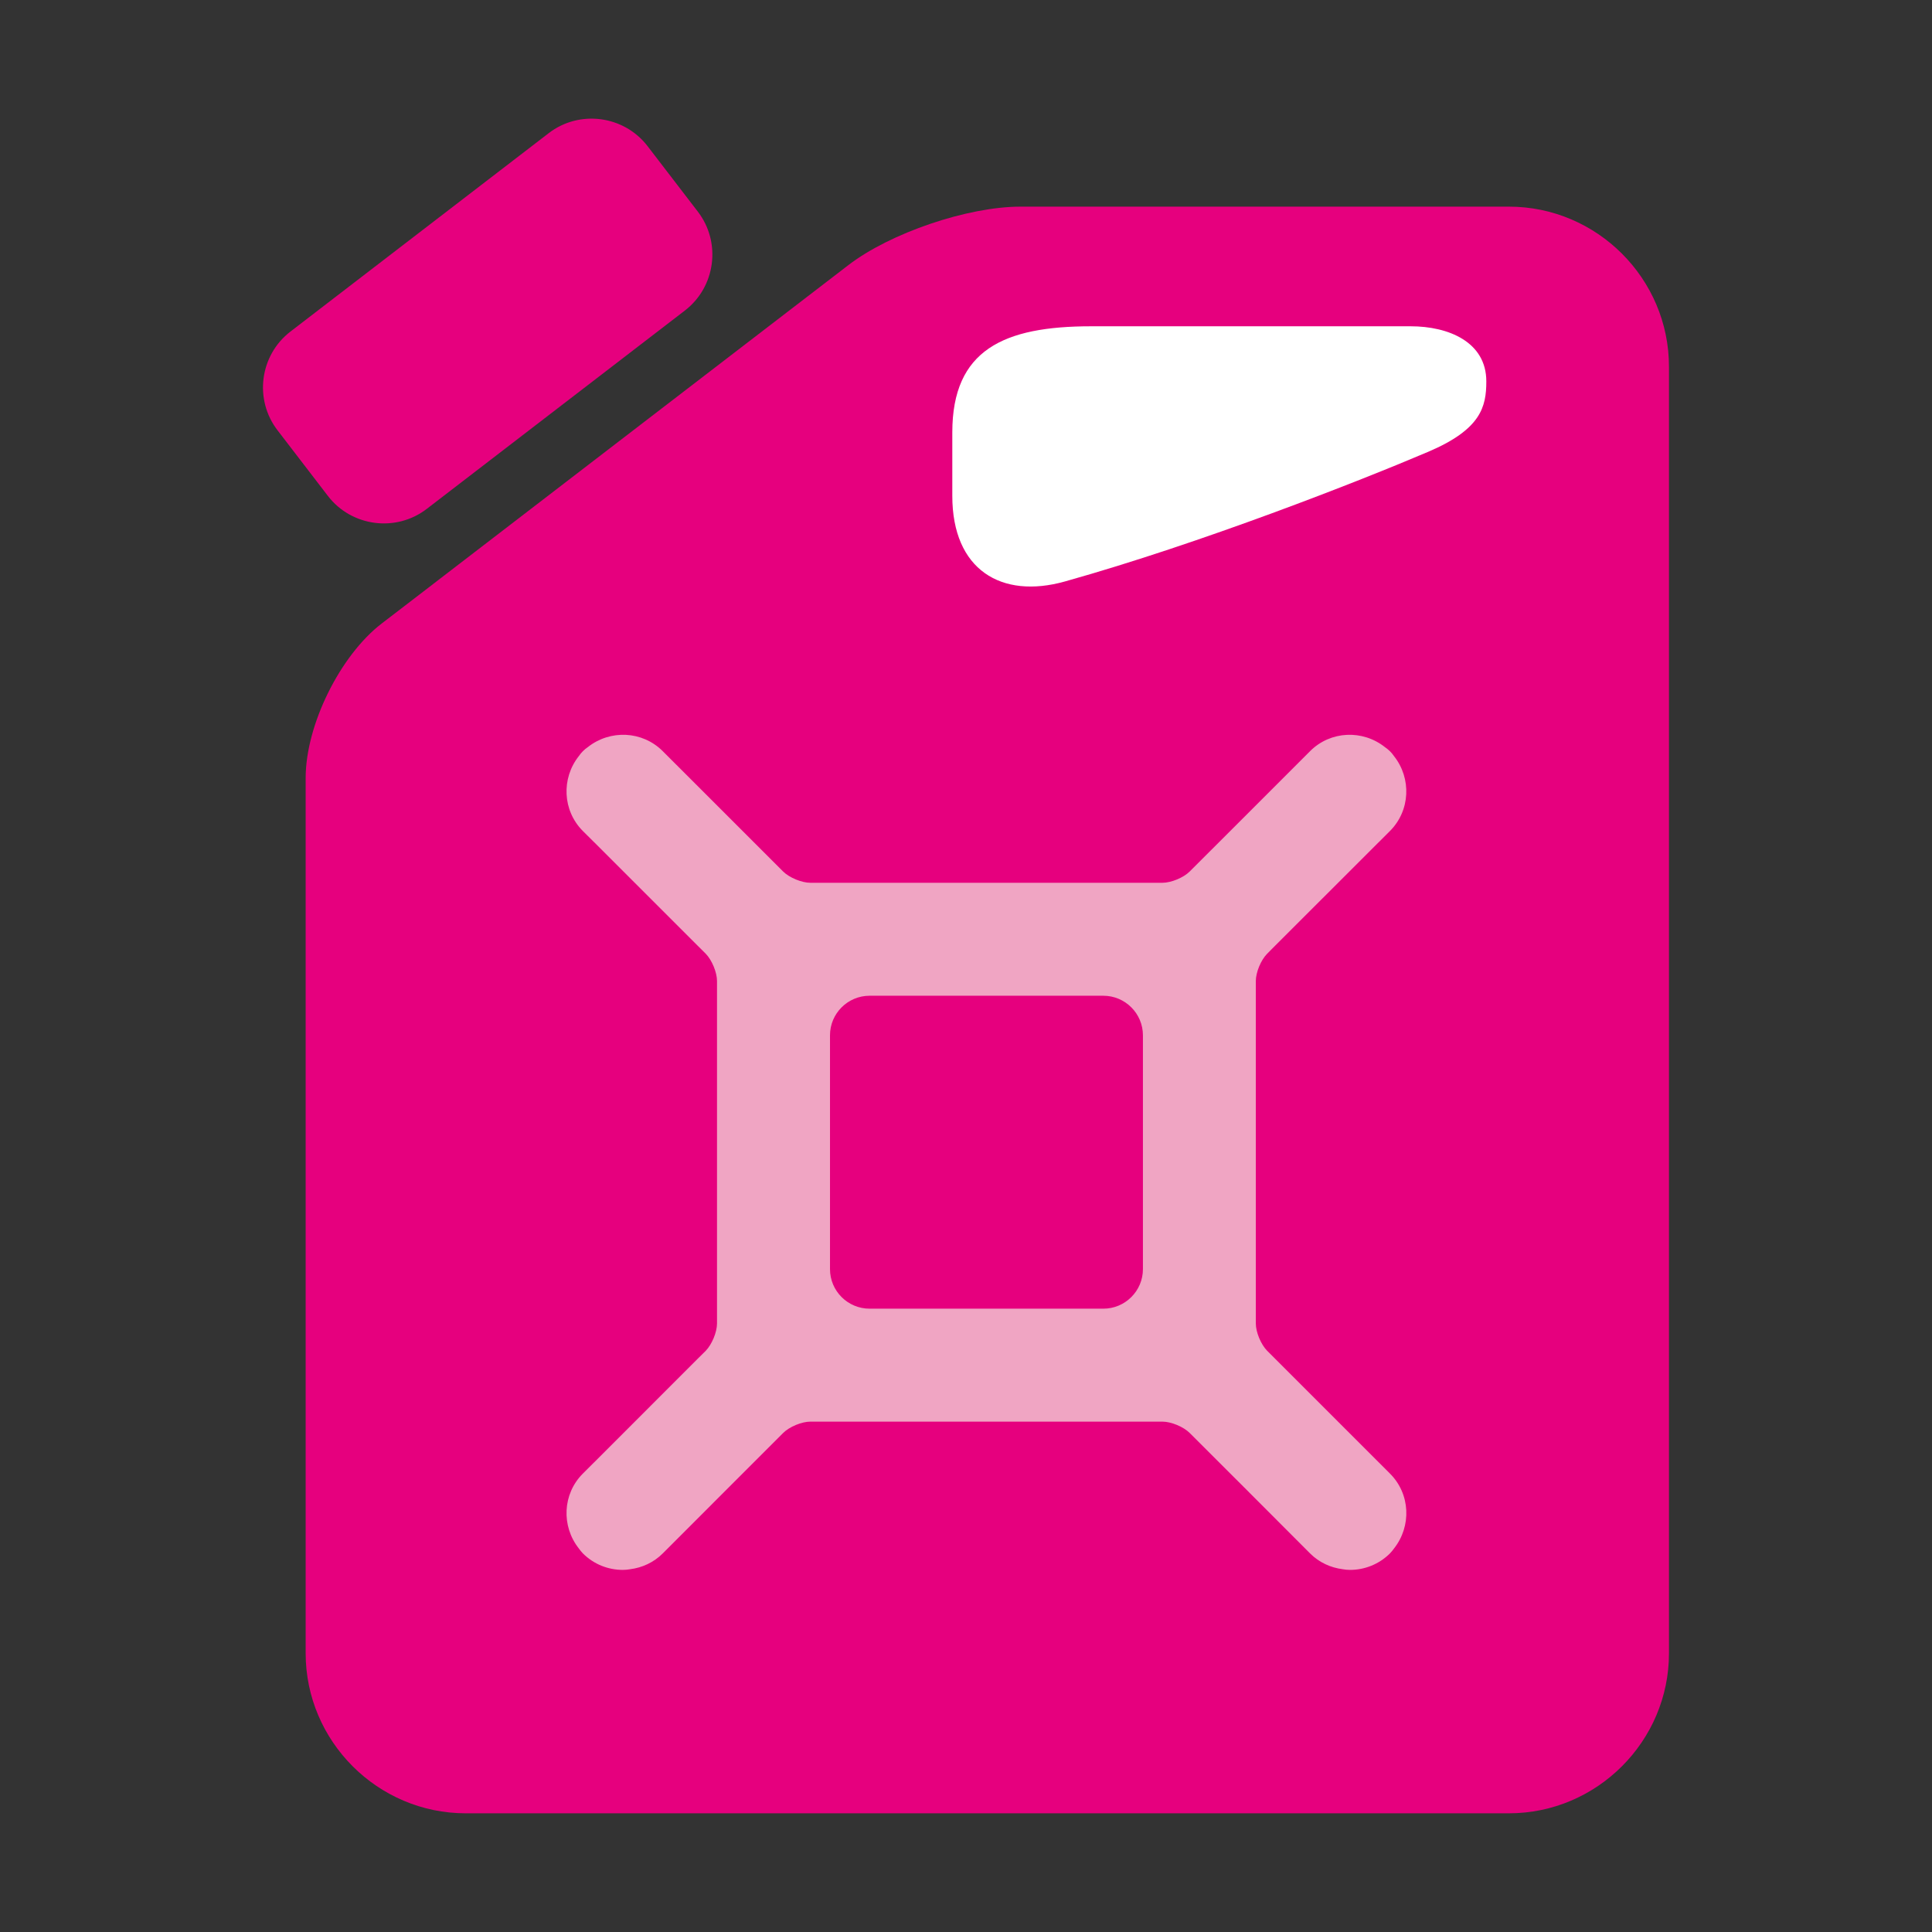
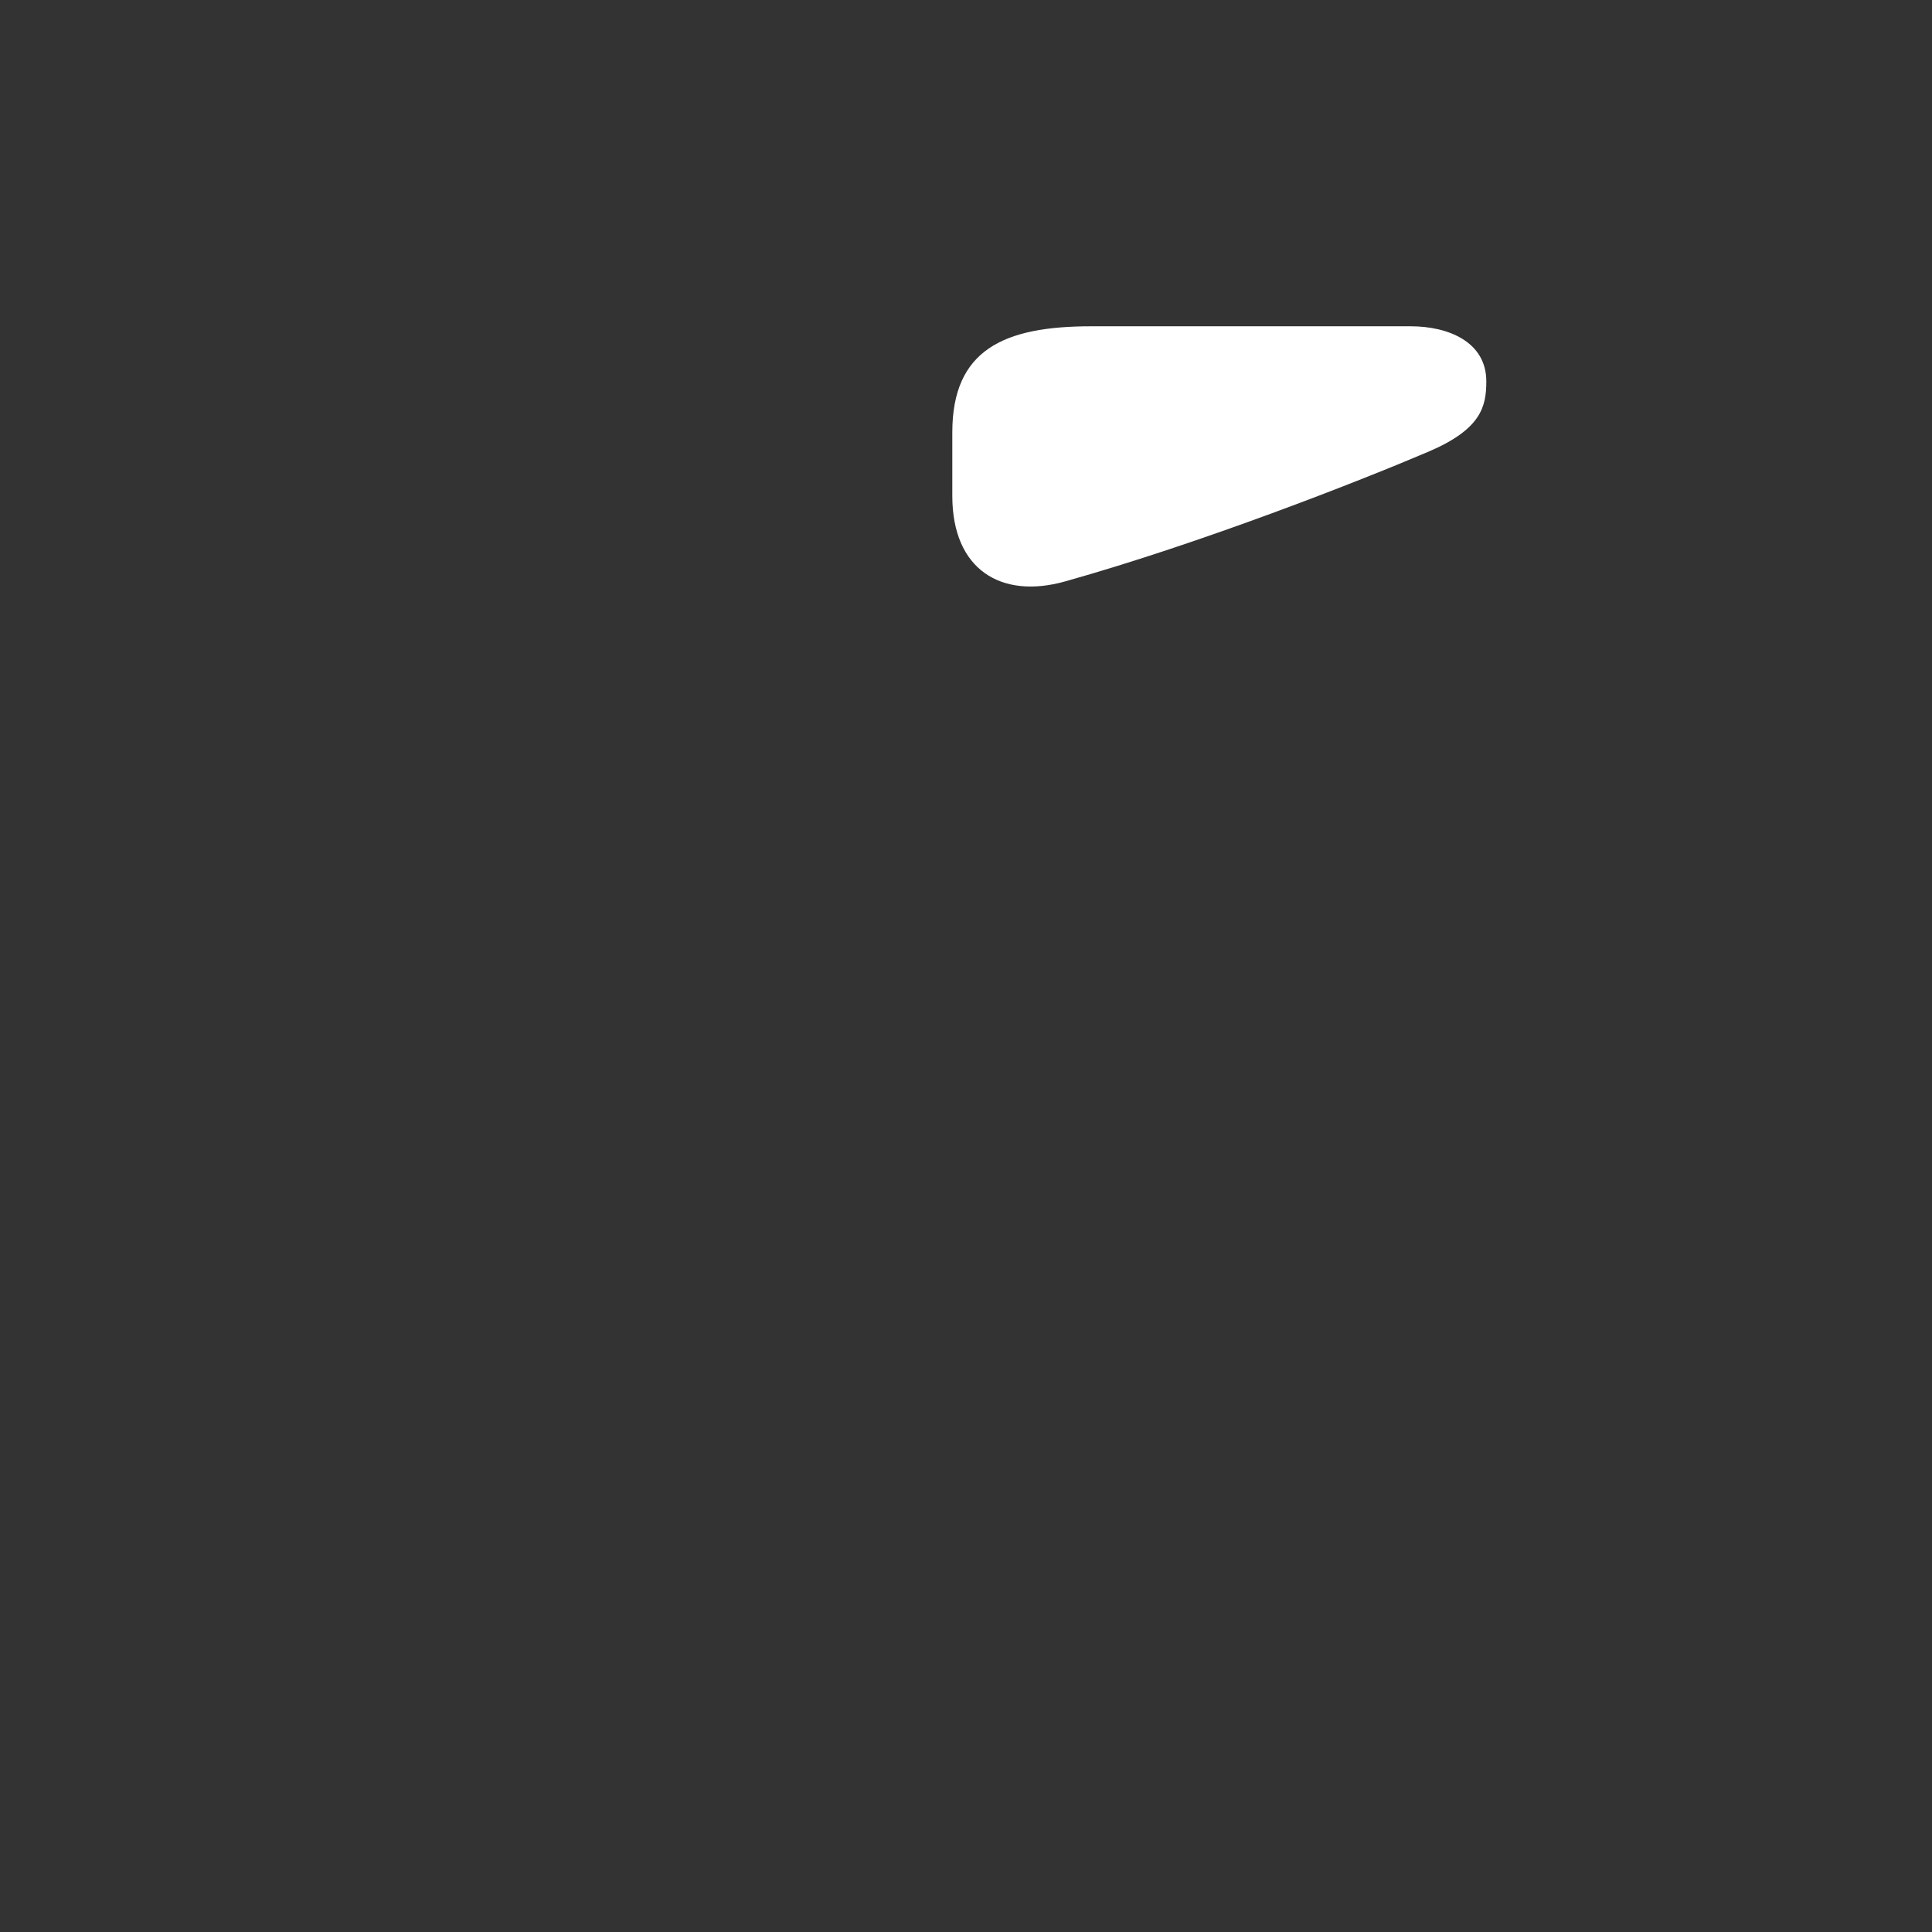
<svg xmlns="http://www.w3.org/2000/svg" version="1.1" id="Lager_1" x="0px" y="0px" viewBox="0 0 62.362 62.362" enable-background="new 0 0 62.362 62.362" xml:space="preserve">
  <rect x="0" y="0" width="62.362" height="62.362" fill="#333333" stroke="none" />
  <g>
-     <path fill="#E6007E" d="M48.705,6.67H35.007h-2.065c-1.707,0-4.207,0.849-5.56,1.889l-7.528,5.781l-5.89,4.524   c0,0.001-0.001,0.002-0.001,0.002l-1.639,1.257c-1.352,1.038-2.458,3.285-2.458,4.989v2.064v13.428c0,0.617,0,1.321,0,2.068   c0,1.957,0,4.24,0,6.199c0,0.748,0,1.451,0,2.066v2.428c0,2.84,2.325,5.166,5.167,5.166h33.671c2.842,0,5.168-2.326,5.168-5.166   v-2.428c0-0.615,0-1.318,0-2.066c0-1.959,0-4.242,0-6.199c0-0.747,0-1.451,0-2.068V24.595c0-0.616,0-1.317,0-2.065   c0-1.958,0-4.242,0-6.2c0-0.75,0-1.453,0-2.067v-2.426C53.873,8.994,51.546,6.67,48.705,6.67z" />
    <g>
-       <path fill="#E6007E" d="M17.713,4.297l-8.336,6.404c-0.994,0.762-1.182,2.197-0.419,3.188l1.627,2.12    c0.762,0.991,2.197,1.18,3.189,0.418l8.334-6.404c0.992-0.763,1.179-2.197,0.42-3.188l-1.627-2.12    C20.138,3.725,18.703,3.536,17.713,4.297z" />
-     </g>
+       </g>
    <path fill="#FFFFFF" d="M47.976,12.31c0-1.272-1.221-1.778-2.441-1.778H35.219c-2.814,0-4.48,0.755-4.48,3.426   c0,0.878,0,1.396,0,2.048c0,2.391,1.587,3.338,3.634,2.763c4.403-1.235,9.514-3.242,11.735-4.189   C47.804,13.856,47.976,13.132,47.976,12.31z" />
-     <path fill="#F0A5C3" d="M44.501,47.199c-0.002,0-0.002-0.001-0.002-0.001l-3.338-3.338l-0.258-0.258   c-0.201-0.203-0.367-0.6-0.367-0.883v-1.235v-0.519V40.45v-6.513v-0.519v-0.518v-1.233c0-0.284,0.166-0.682,0.367-0.883l0.258-0.26   l3.338-3.335c0,0,0-0.001,0.002-0.001l0.363-0.363c0.662-0.662,0.699-1.703,0.133-2.418c-0.039-0.055-0.082-0.111-0.133-0.16   c-0.051-0.051-0.107-0.093-0.162-0.132c-0.717-0.568-1.756-0.529-2.416,0.132l-2.123,2.124l-1.762,1.76   c-0.201,0.201-0.6,0.364-0.883,0.364H36.13h-0.516h-0.518h-6.514h-0.515h-0.516h-1.391c-0.282,0-0.68-0.164-0.882-0.364l-1.76-1.76   l-2.125-2.124c-0.661-0.661-1.7-0.7-2.418-0.132c-0.056,0.039-0.11,0.081-0.16,0.132c-0.049,0.049-0.094,0.105-0.132,0.16   c-0.567,0.715-0.529,1.756,0.132,2.418l0.365,0.363c0,0,0,0.001,0.002,0.001l3.336,3.335l0.261,0.26   c0.198,0.201,0.365,0.599,0.365,0.883v1.233v0.518v0.519v6.513v0.516v0.519v1.235c0,0.283-0.167,0.68-0.365,0.883l-0.261,0.258   l-3.336,3.338c-0.002,0-0.002,0.001-0.002,0.001l-0.365,0.364c-0.661,0.66-0.699,1.699-0.132,2.417   c0.038,0.055,0.083,0.108,0.132,0.161c0.355,0.355,0.821,0.532,1.289,0.532c0.082,0,0.161-0.009,0.238-0.022   c0.384-0.049,0.755-0.215,1.051-0.51l2.125-2.127l1.76-1.76c0.202-0.202,0.6-0.367,0.882-0.367h1.391h0.516h0.515h6.514h0.518   h0.516h1.389c0.283,0,0.682,0.165,0.883,0.367l1.762,1.76l2.123,2.127c0.295,0.295,0.668,0.461,1.053,0.51   c0.076,0.014,0.154,0.022,0.236,0.022c0.465,0,0.932-0.177,1.289-0.532c0.051-0.053,0.094-0.106,0.133-0.161   c0.566-0.718,0.529-1.757-0.133-2.417L44.501,47.199z M36.892,40.965c0,0.705-0.574,1.277-1.277,1.277h-7.546   c-0.705,0-1.278-0.572-1.278-1.277v-7.547c0-0.704,0.573-1.277,1.278-1.277h7.546c0.703,0,1.277,0.573,1.277,1.277V40.965z" />
  </g>
</svg>